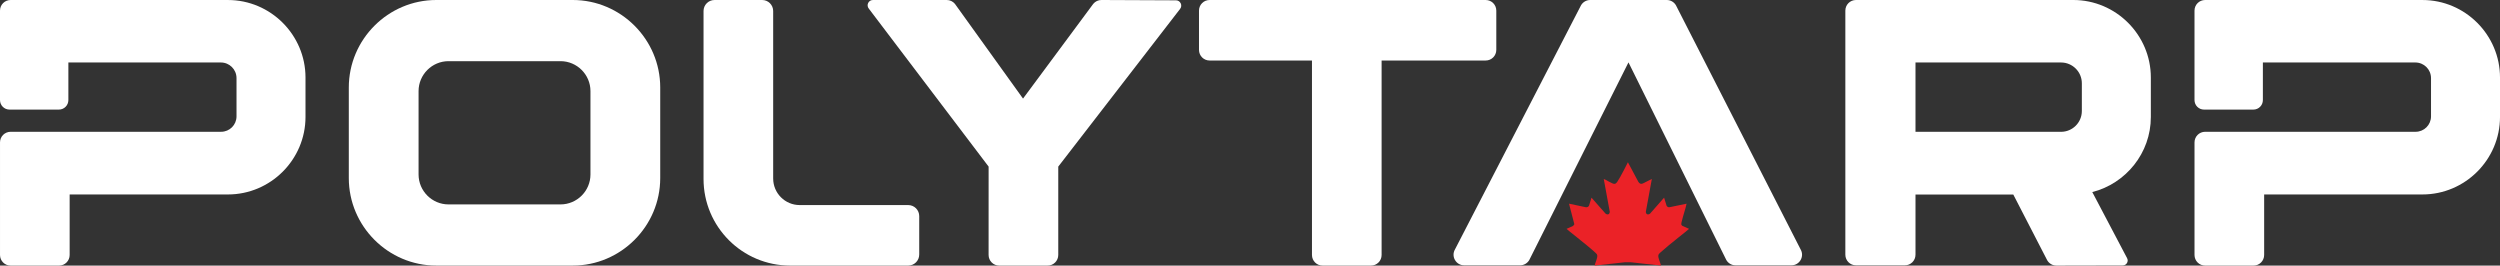
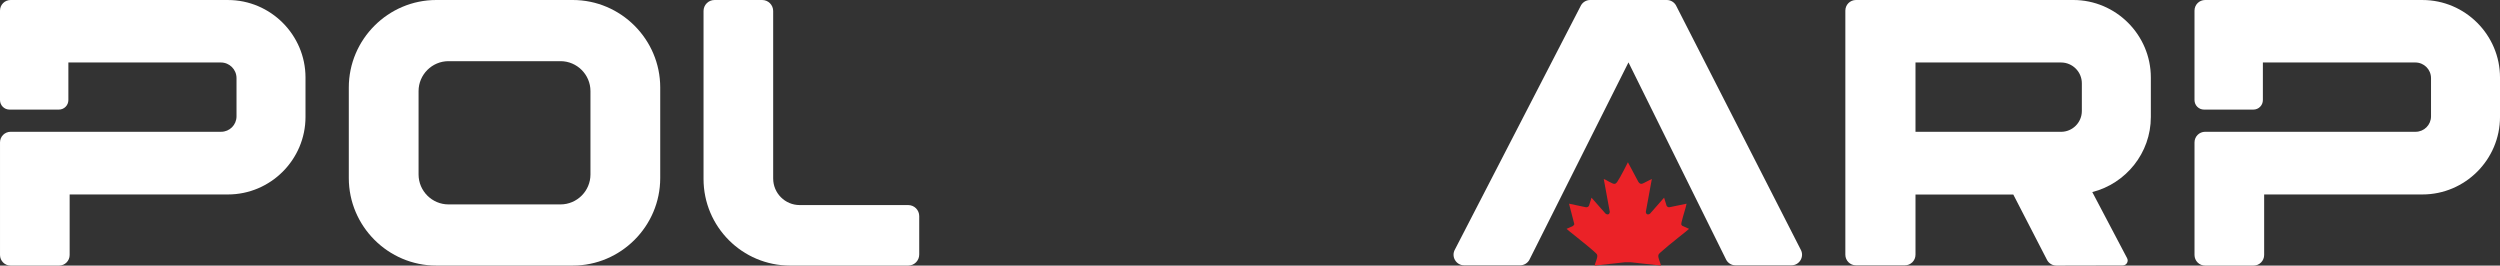
<svg xmlns="http://www.w3.org/2000/svg" id="Layer_2" viewBox="0 0 452.198 48.039">
  <rect x="0" y="0" width="452.198" height="48.039" fill="#333333" stroke="none" />
  <g id="Components">
    <g id="_126158c8-cd77-4a25-aed1-25ce04ca93eb_1">
-       <path d="M197.748.696l-12.705,17.137L172.724.696c-.364-.441-.906-.696-1.478-.696h-13.352c-.81,0-1.254.943-.739,1.568l21.665,28.569-.004,15.984c0,1.059.859,1.918,1.918,1.918h8.765c1.059,0,1.918-.859,1.918-1.918v-15.984L213.44,1.63c.518-.623.077-1.567-.732-1.571l-13.482-.06c-.572,0-1.114.255-1.478.696Z" style="fill:#fff;" />
      <path d="M139.851,32.292V1.992c0-1.1-.892-1.992-1.992-1.992h-8.612c-1.1,0-1.992.892-1.992,1.992v30.375c0,8.655,7.016,15.671,15.671,15.671h21.351c1.1,0,1.992-.892,1.992-1.992v-6.961c0-1.1-.892-1.992-1.992-1.992h-19.625c-2.651,0-4.8-2.149-4.8-4.8Z" style="fill:#fff;" />
-       <path d="M268.733,0h-49.941c-1.059,0-1.918.859-1.918,1.918v7.11c0,1.059.859,1.918,1.918,1.918h18.516v35.174c0,1.059.859,1.918,1.918,1.918h8.76c1.059,0,1.918-.859,1.918-1.918V10.946h18.828c1.059,0,1.918-.859,1.918-1.918V1.918c0-1.059-.859-1.918-1.918-1.918Z" style="fill:#fff;" />
      <path d="M103.598,0h-24.684c-8.703,0-15.823,7.12-15.823,15.823v16.392c0,8.703,7.12,15.823,15.823,15.823h24.684c8.703,0,15.823-7.12,15.823-15.823V15.823c0-8.703-7.12-15.823-15.823-15.823ZM106.802,31.56c0,2.978-2.436,5.414-5.414,5.414h-20.264c-2.978,0-5.414-2.436-5.414-5.414v-15.082c0-2.978,2.436-5.414,5.414-5.414h20.264c2.978,0,5.414,2.436,5.414,5.414v15.082Z" style="fill:#fff;" />
      <path d="M276.613,47.032l17.945-35.749,17.697,35.749c.343.594.976.959,1.661.959h10.116c1.477,0,2.4-1.599,1.661-2.877L303.142.959c-.343-.594-.976-.959-1.661-.959h-13.847c-.685,0-1.319.366-1.661.959l-22.798,44.155c-.738,1.279.185,2.877,1.661,2.877h10.116c.685,0,1.319-.366,1.661-.959Z" style="fill:#fff;" />
      <path d="M346.473,35.188h17.691l6.136,11.892c.343.594.976.959,1.661.959l11.999-.026c.693-.002,1.122-.754.77-1.351l-6.278-11.919c6.065-1.543,10.591-7.05,10.591-13.577v-7.144c0-7.712-6.31-14.022-14.022-14.022h-39.318c-1.059,0-1.918.859-1.918,1.918v44.155c0,1.059.859,1.918,1.918,1.918h8.852c1.059,0,1.918-.859,1.918-1.918v-10.885ZM346.473,11.302h26.322c2.081,0,3.768,1.687,3.768,3.768v5.005c0,2.081-1.687,3.768-3.768,3.768h-26.322v-12.542Z" style="fill:#fff;" />
      <path d="M438.176,0h-39.318c-1.059,0-1.918.859-1.918,1.918v16.186c0,.949.769,1.718,1.718,1.718h8.931c.949,0,1.718-.769,1.718-1.718v-6.802h27.584c1.562,0,2.829,1.266,2.829,2.829v6.917c0,1.54-1.248,2.788-2.788,2.788h-1.542s-36.531,0-36.531,0c-1.059,0-1.918.859-1.918,1.918v20.367c0,1.059.859,1.918,1.918,1.918h8.76c1.059,0,1.918-.859,1.918-1.918v-10.949h28.64c7.712,0,14.022-6.31,14.022-14.022v-7.127c0-7.712-6.31-14.022-14.022-14.022Z" style="fill:#fff;" />
      <path d="M41.236,0H1.918C.859,0,0,.859,0,1.918v16.186c0,.949.769,1.718,1.718,1.718h8.931c.949,0,1.718-.769,1.718-1.718v-6.802h27.584c1.562,0,2.829,1.266,2.829,2.829v6.917c0,1.54-1.248,2.788-2.788,2.788h-1.542s-36.531,0-36.531,0c-1.059,0-1.918.859-1.918,1.918v20.367c0,1.059.859,1.918,1.918,1.918h8.76c1.059,0,1.918-.859,1.918-1.918v-10.949h28.64c7.712,0,14.022-6.31,14.022-14.022v-7.127c0-7.712-6.31-14.022-14.022-14.022Z" style="fill:#fff;" />
      <path d="M293.841,47.444l-5.408.595s-0,0-0-0c.093-.507.541-1.335.48-1.829-.029-.231-.18-.359-.34-.506-1.579-1.454-5.228-4.231-5.215-4.31l1.182-.53.227-.3-.966-3.722,3.011.634c.256.055.472-.041.605-.261l.452-1.46,2.537,2.88c.374.287.741.157.768-.325l-1.089-5.938c.471.141,1.504.915,1.948.884.204-.014.367-.174.476-.333.643-.937,1.945-3.573,1.945-3.573l1.906,3.573c.185.281.445.412.772.273l1.652-.824-1.089,5.938c.027.482.394.613.768.325l2.537-2.88.452,1.46c.117.189.299.304.529.267,0,0,3.087-.639,3.086-.639-.238,1.093-.634,2.155-.883,3.243-.071.313-.189.572.144.777l1.182.53c.013.079-3.635,2.856-5.215,4.31-.159.147-.311.275-.34.506-.061.494.387,1.321.48,1.829,0,0,0,0-0.0 0l-5.408-.595h-1.185Z" style="fill:#eb2227;" />
    </g>
  </g>
</svg>